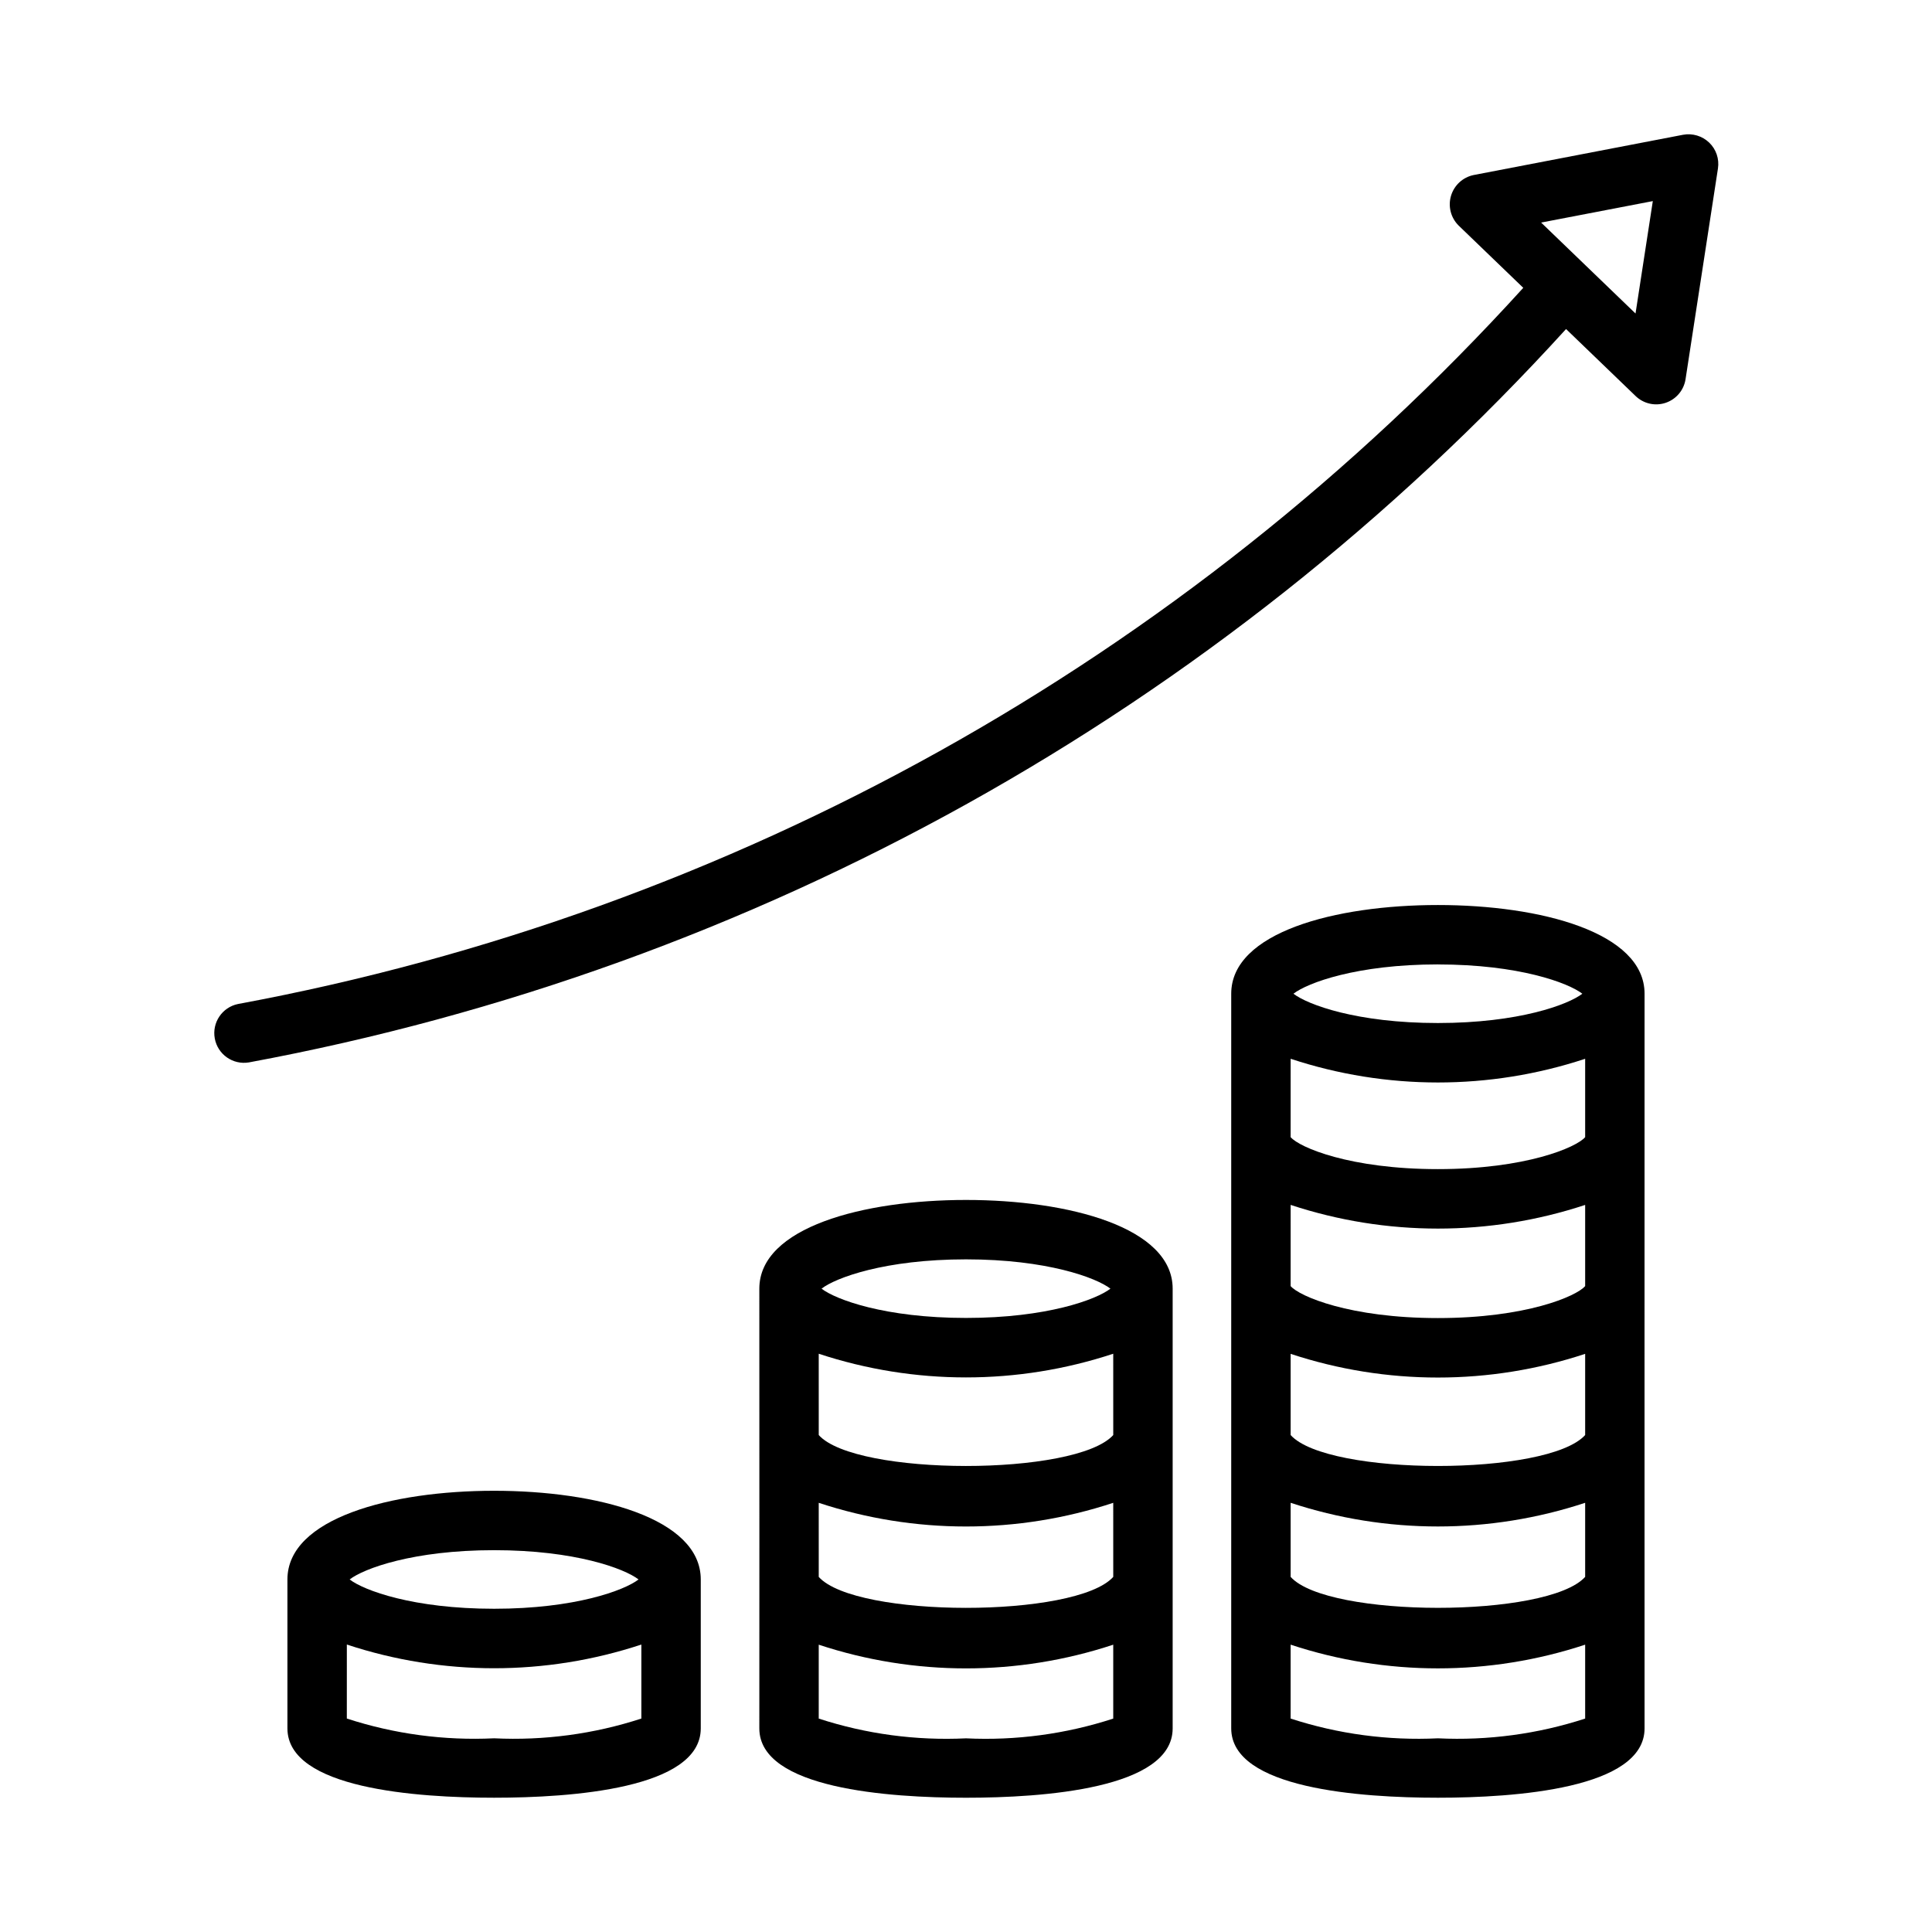
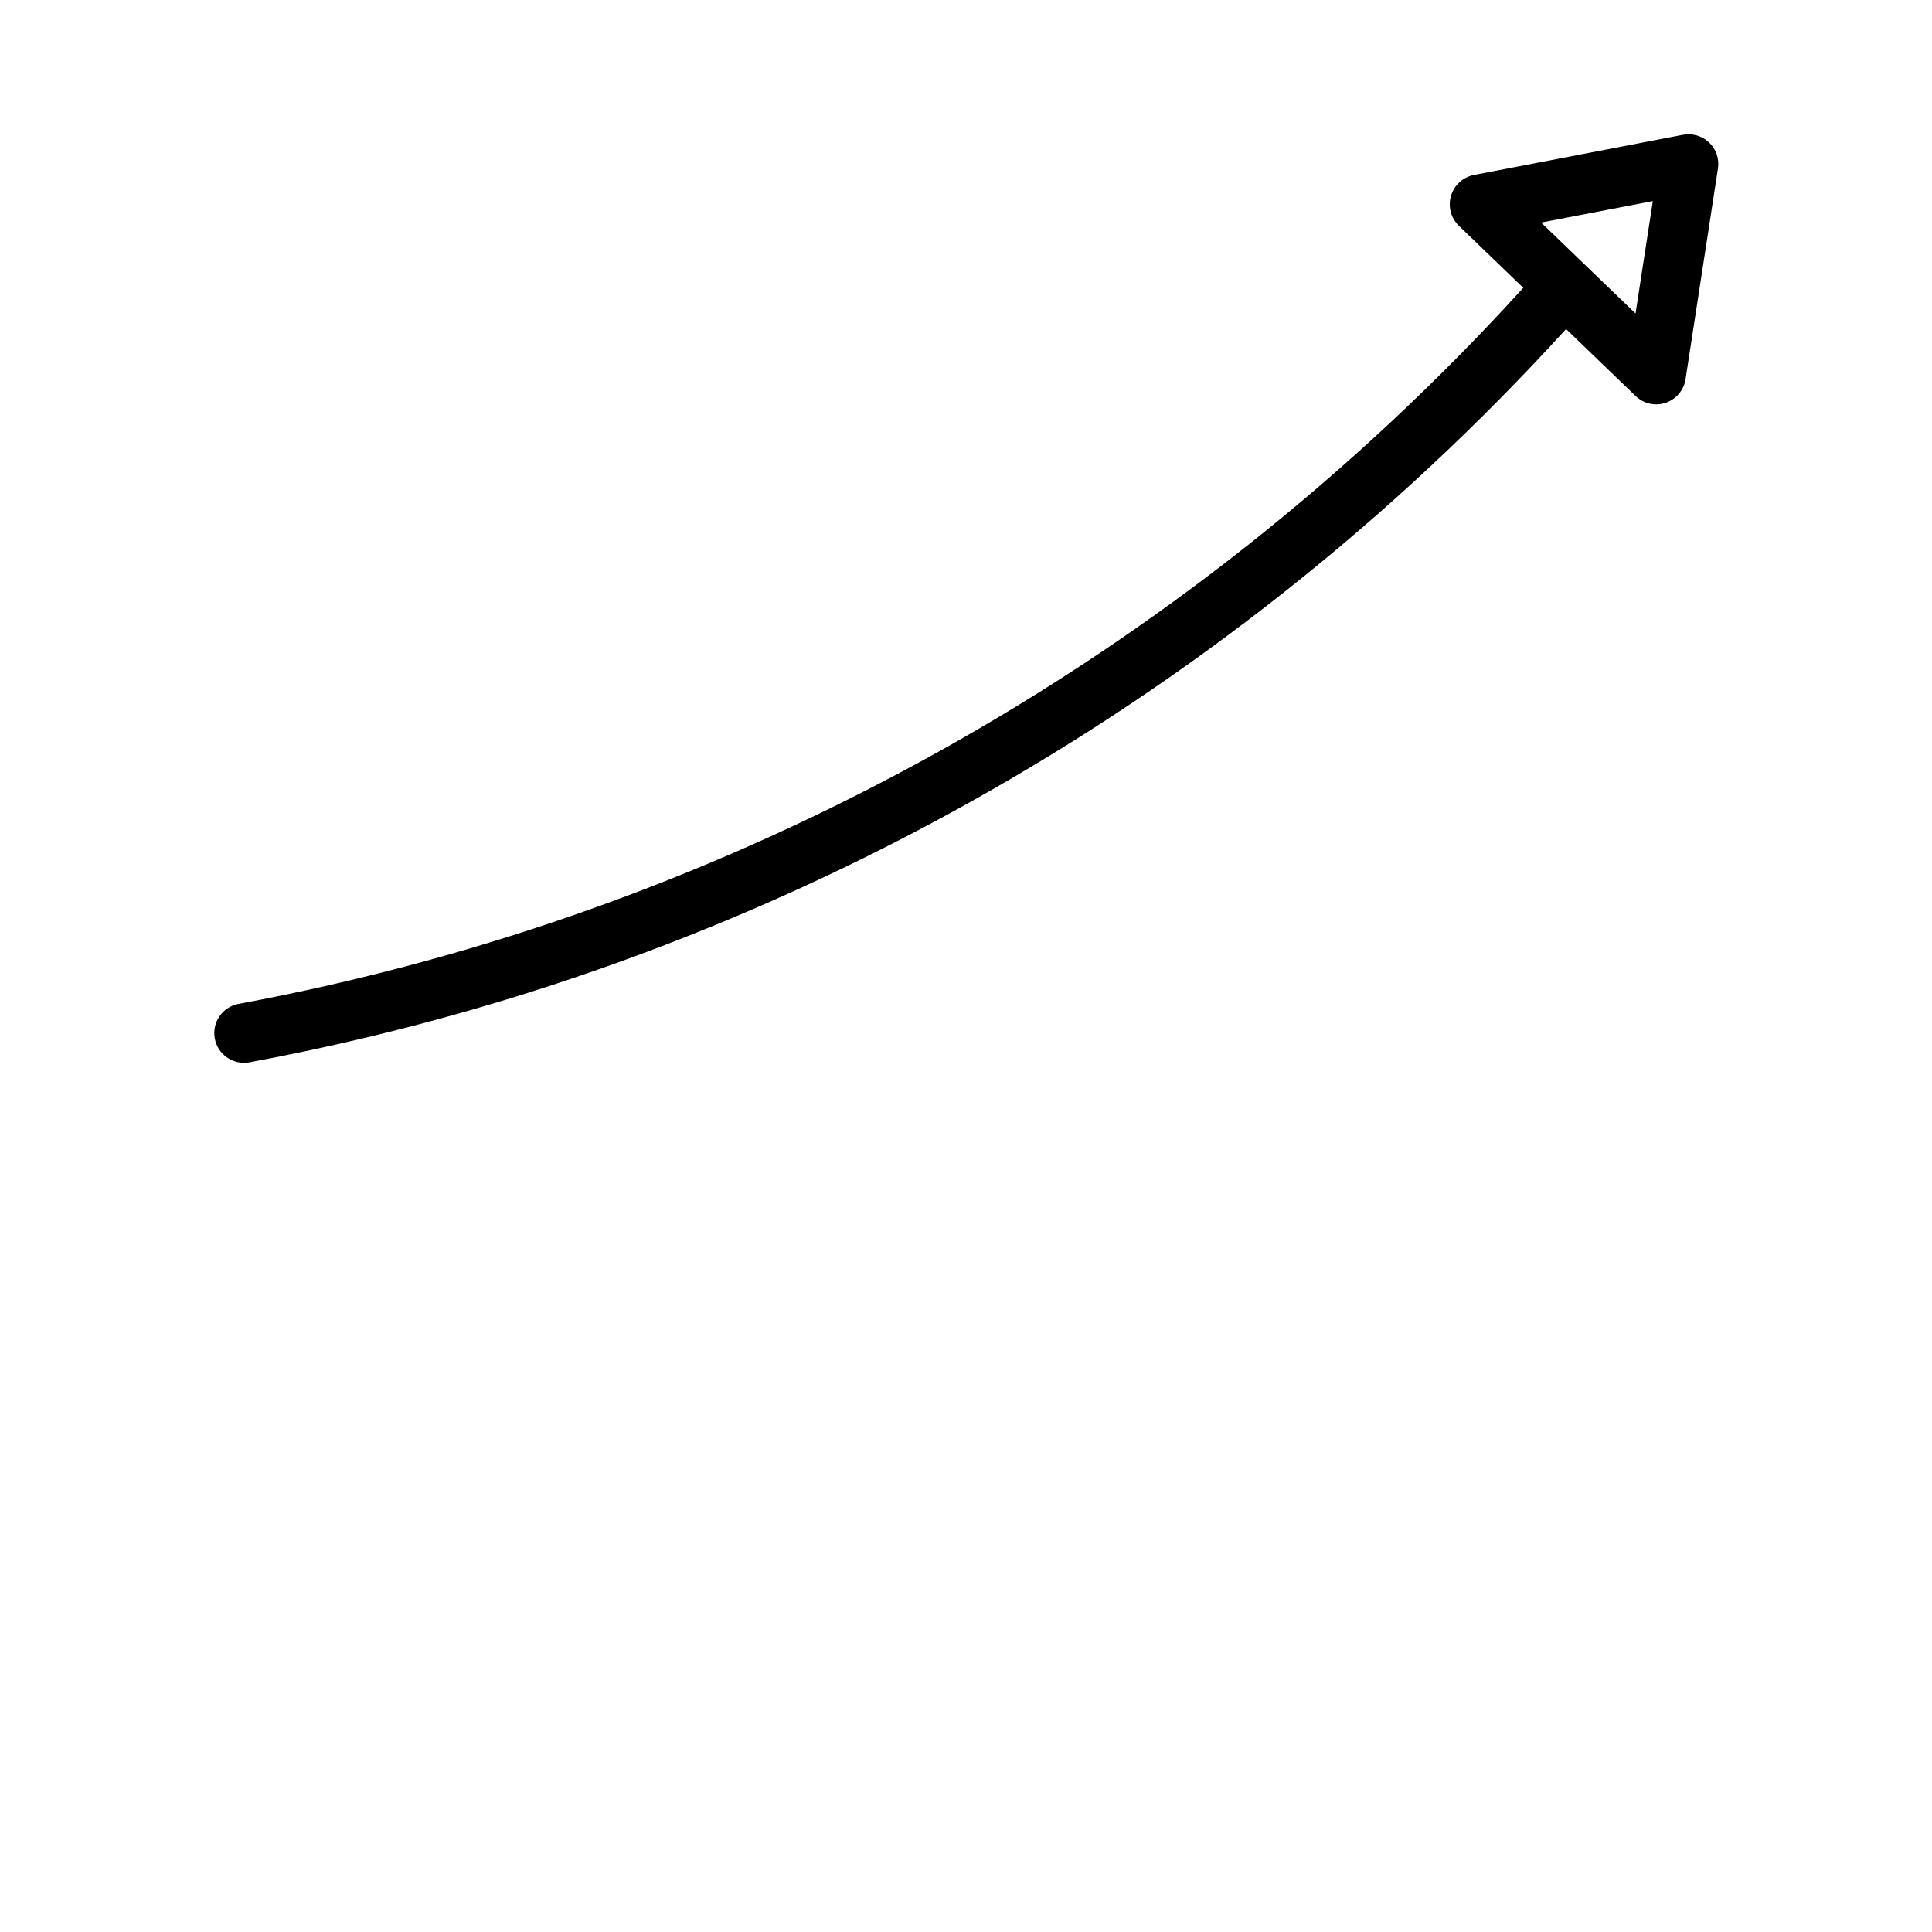
<svg xmlns="http://www.w3.org/2000/svg" fill="#000000" width="800px" height="800px" version="1.1" viewBox="144 144 512 512">
  <g>
-     <path d="m596.95 181.79c-1.844-1.77-4.43-2.539-6.941-2.07l-55.473 10.664c-2.867 0.586-5.172 2.707-6.004 5.508-0.832 2.805-0.051 5.836 2.027 7.891l17.121 16.492v0.004c-89.742 98.781-209.38 165.45-340.6 189.79-4.203 0.859-6.945 4.93-6.16 9.152 0.781 4.219 4.805 7.035 9.039 6.328 134.45-24.941 257.04-93.199 349.06-194.35l18.43 17.754c2.117 2.043 5.191 2.734 7.977 1.793 2.785-0.941 4.816-3.352 5.262-6.258l8.586-55.836c0.391-2.527-0.477-5.09-2.32-6.863zm-19.52 45.293c-6.297-6.07-18.746-18.059-25.016-24.102l29.598-5.688z" />
-     <path d="m274.94 539.07c-27.262 0-54.77 7.266-54.77 23.5v39.469c0 15.988 34.312 18.375 54.77 18.375s54.77-2.383 54.77-18.375v-39.469c0-16.234-27.508-23.5-54.77-23.5zm0 15.742c21.469 0 34.547 4.875 38.281 7.758-3.731 2.883-16.812 7.766-38.281 7.766s-34.543-4.875-38.281-7.766c3.738-2.883 16.812-7.758 38.281-7.758zm-39.027 44.621 0.004-19.613c25.34 8.375 52.707 8.375 78.051 0v19.613c-12.582 4.102-25.809 5.875-39.027 5.234-13.219 0.641-26.441-1.133-39.023-5.234z" />
-     <path d="m400 462c-27.262 0-54.77 7.273-54.77 23.508 0.035 19.234 0 116.54 0 116.54 0 15.988 34.312 18.371 54.77 18.371s54.766-2.383 54.766-18.375c0 0 0.008-97.336 0-116.54 0-16.234-27.508-23.504-54.766-23.504zm39.023 99.895c-9.902 10.977-68.273 10.906-78.047 0.004l-0.004-19.637c25.344 8.367 52.703 8.367 78.047 0zm0-37.594c-9.902 10.965-68.273 10.898-78.047 0.004l-0.004-21.551c25.344 8.367 52.703 8.367 78.047 0zm-39.023-46.559c21.48 0 34.547 4.883 38.277 7.766-3.727 2.883-16.805 7.758-38.277 7.758s-34.547-4.875-38.281-7.758c3.727-2.891 16.805-7.766 38.281-7.766zm-39.027 121.7v-19.582c25.344 8.375 52.707 8.375 78.047 0v19.586c-12.582 4.098-25.805 5.871-39.02 5.231-13.219 0.641-26.445-1.133-39.027-5.234z" />
-     <path d="m525.06 383.84c-27.262 0-54.773 7.266-54.773 23.5 0 0-0.016 175.04 0 194.7 0 15.988 34.316 18.375 54.773 18.375 20.457 0 54.766-2.383 54.766-18.375-0.023-19.715 0-194.7 0-194.7 0-16.234-27.504-23.5-54.766-23.5zm39.023 178.05c-9.898 10.977-68.297 10.906-78.051 0v-19.633c25.344 8.367 52.703 8.367 78.051 0zm0-77.066c-2.301 2.707-15.727 8.477-39.023 8.477-23.305 0-36.727-5.769-39.031-8.477l0.004-21.512c25.344 8.367 52.703 8.371 78.051 0.004zm0 39.477c-9.902 10.965-68.293 10.898-78.051 0v-21.516c25.34 8.371 52.707 8.371 78.051 0zm0-78.941c-2.309 2.707-15.734 8.469-39.023 8.469-23.297 0-36.719-5.762-39.031-8.477l0.004-20.766c25.34 8.375 52.707 8.375 78.051 0.004zm-39.023-45.773c21.465 0 34.539 4.875 38.277 7.758-3.734 2.883-16.812 7.766-38.277 7.766-21.473 0-34.547-4.875-38.285-7.766 3.738-2.891 16.82-7.766 38.285-7.766zm-39.031 199.86v-19.586l0.004-0.008c25.34 8.375 52.707 8.375 78.051 0v19.586c-12.582 4.098-25.805 5.871-39.023 5.231-13.219 0.641-26.445-1.133-39.027-5.231z" />
+     <path d="m596.95 181.79c-1.844-1.77-4.43-2.539-6.941-2.07l-55.473 10.664c-2.867 0.586-5.172 2.707-6.004 5.508-0.832 2.805-0.051 5.836 2.027 7.891l17.121 16.492c-89.742 98.781-209.38 165.45-340.6 189.79-4.203 0.859-6.945 4.93-6.16 9.152 0.781 4.219 4.805 7.035 9.039 6.328 134.45-24.941 257.04-93.199 349.06-194.35l18.43 17.754c2.117 2.043 5.191 2.734 7.977 1.793 2.785-0.941 4.816-3.352 5.262-6.258l8.586-55.836c0.391-2.527-0.477-5.09-2.32-6.863zm-19.52 45.293c-6.297-6.07-18.746-18.059-25.016-24.102l29.598-5.688z" />
  </g>
</svg>